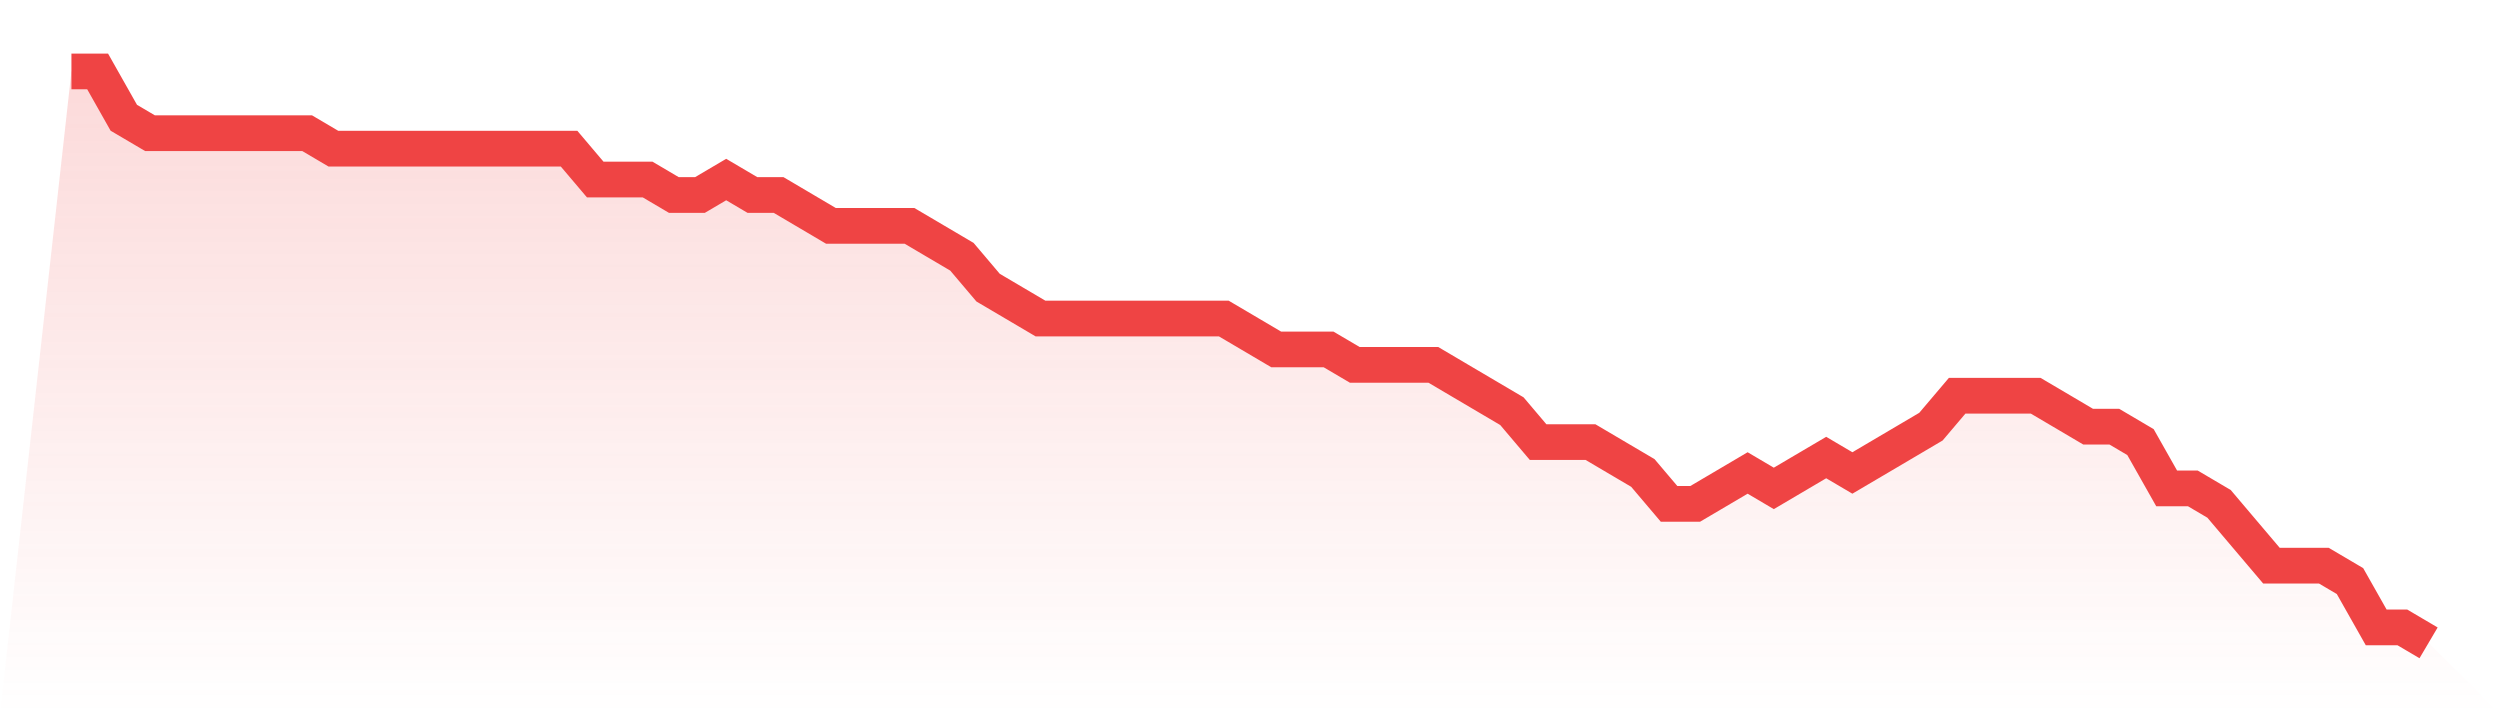
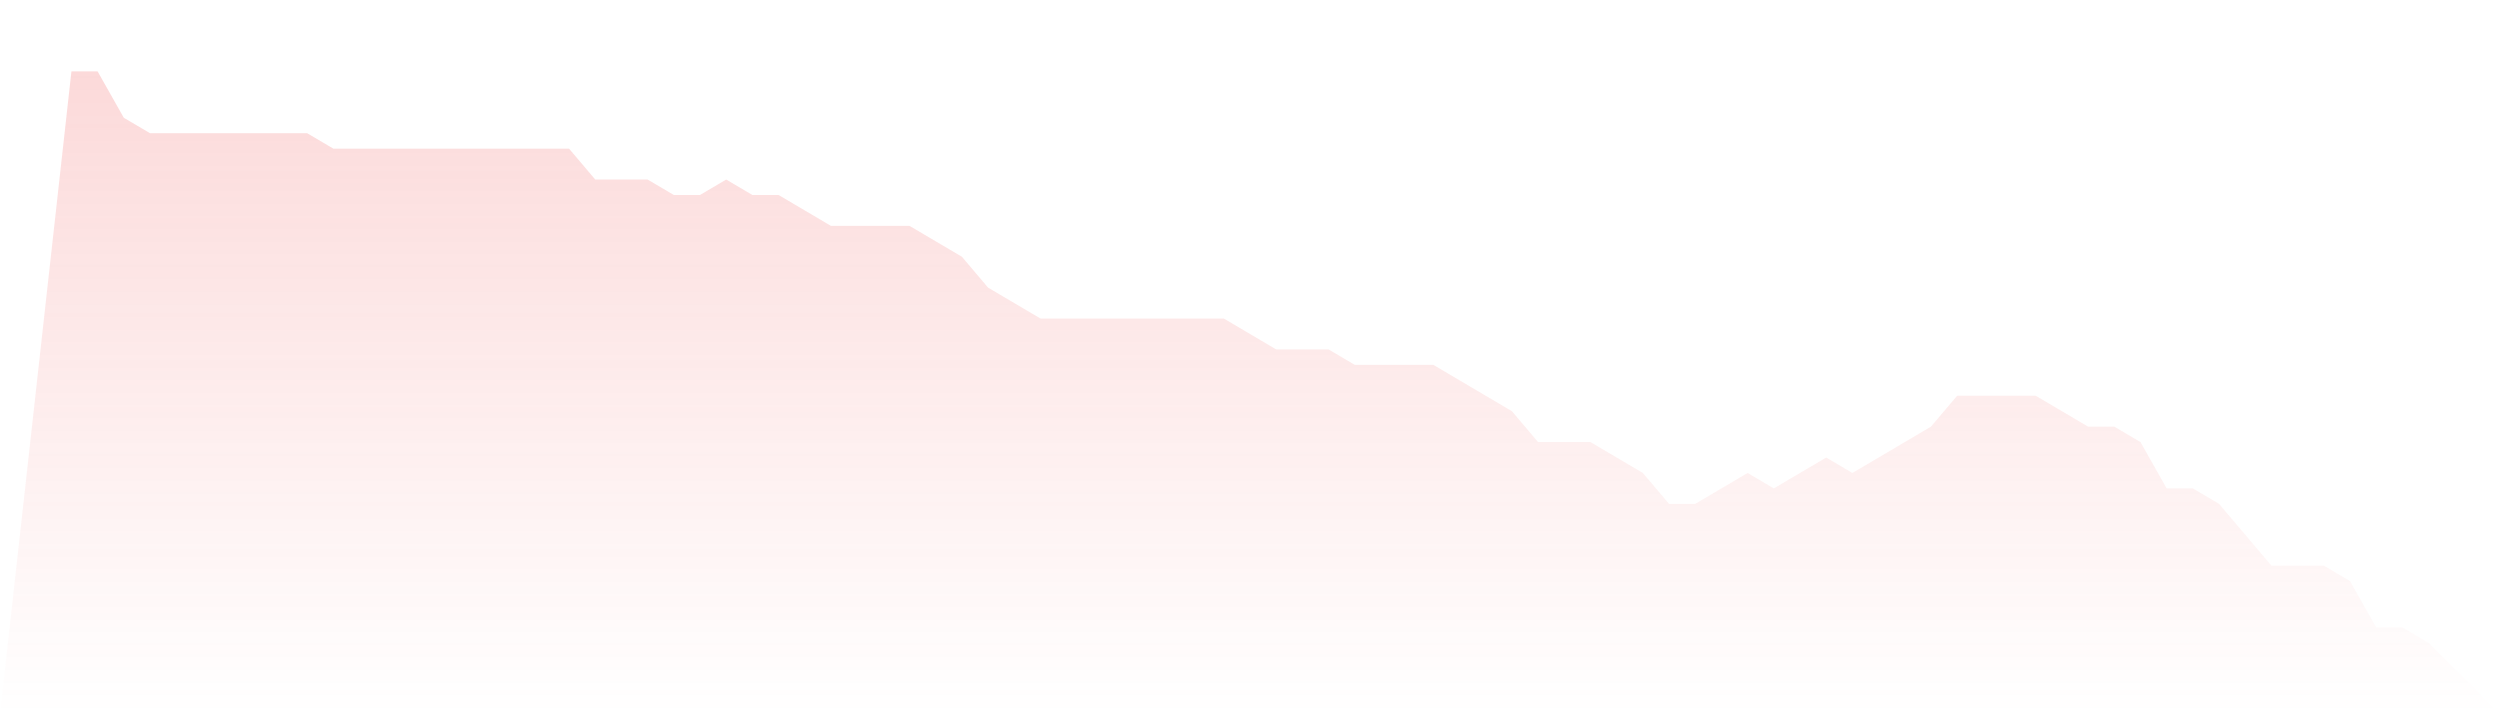
<svg xmlns="http://www.w3.org/2000/svg" viewBox="0 0 140 40">
  <defs>
    <linearGradient id="gradient" x1="0" x2="0" y1="0" y2="1">
      <stop offset="0%" stop-color="#ef4444" stop-opacity="0.2" />
      <stop offset="100%" stop-color="#ef4444" stop-opacity="0" />
    </linearGradient>
  </defs>
  <path d="M4,4 L4,4 L5.467,4 L6.933,6.595 L8.4,7.459 L9.867,7.459 L11.333,7.459 L12.8,7.459 L14.267,7.459 L15.733,7.459 L17.2,7.459 L18.667,8.324 L20.133,8.324 L21.6,8.324 L23.067,8.324 L24.533,8.324 L26,8.324 L27.467,8.324 L28.933,8.324 L30.4,8.324 L31.867,8.324 L33.333,10.054 L34.8,10.054 L36.267,10.054 L37.733,10.919 L39.2,10.919 L40.667,10.054 L42.133,10.919 L43.6,10.919 L45.067,11.784 L46.533,12.649 L48,12.649 L49.467,12.649 L50.933,12.649 L52.4,13.514 L53.867,14.378 L55.333,16.108 L56.8,16.973 L58.267,17.838 L59.733,17.838 L61.2,17.838 L62.667,17.838 L64.133,17.838 L65.6,17.838 L67.067,17.838 L68.533,17.838 L70,18.703 L71.467,19.568 L72.933,19.568 L74.4,19.568 L75.867,20.432 L77.333,20.432 L78.8,20.432 L80.267,20.432 L81.733,21.297 L83.2,22.162 L84.667,23.027 L86.133,24.757 L87.6,24.757 L89.067,24.757 L90.533,25.622 L92,26.486 L93.467,28.216 L94.933,28.216 L96.4,27.351 L97.867,26.486 L99.333,27.351 L100.8,26.486 L102.267,25.622 L103.733,26.486 L105.2,25.622 L106.667,24.757 L108.133,23.892 L109.6,22.162 L111.067,22.162 L112.533,22.162 L114,22.162 L115.467,23.027 L116.933,23.892 L118.4,23.892 L119.867,24.757 L121.333,27.351 L122.8,27.351 L124.267,28.216 L125.733,29.946 L127.2,31.676 L128.667,31.676 L130.133,31.676 L131.6,32.541 L133.067,35.135 L134.533,35.135 L136,36 L140,40 L0,40 z" fill="url(#gradient)" />
-   <path d="M4,4 L4,4 L5.467,4 L6.933,6.595 L8.4,7.459 L9.867,7.459 L11.333,7.459 L12.8,7.459 L14.267,7.459 L15.733,7.459 L17.2,7.459 L18.667,8.324 L20.133,8.324 L21.6,8.324 L23.067,8.324 L24.533,8.324 L26,8.324 L27.467,8.324 L28.933,8.324 L30.4,8.324 L31.867,8.324 L33.333,10.054 L34.8,10.054 L36.267,10.054 L37.733,10.919 L39.2,10.919 L40.667,10.054 L42.133,10.919 L43.6,10.919 L45.067,11.784 L46.533,12.649 L48,12.649 L49.467,12.649 L50.933,12.649 L52.4,13.514 L53.867,14.378 L55.333,16.108 L56.8,16.973 L58.267,17.838 L59.733,17.838 L61.2,17.838 L62.667,17.838 L64.133,17.838 L65.6,17.838 L67.067,17.838 L68.533,17.838 L70,18.703 L71.467,19.568 L72.933,19.568 L74.4,19.568 L75.867,20.432 L77.333,20.432 L78.8,20.432 L80.267,20.432 L81.733,21.297 L83.2,22.162 L84.667,23.027 L86.133,24.757 L87.6,24.757 L89.067,24.757 L90.533,25.622 L92,26.486 L93.467,28.216 L94.933,28.216 L96.4,27.351 L97.867,26.486 L99.333,27.351 L100.8,26.486 L102.267,25.622 L103.733,26.486 L105.2,25.622 L106.667,24.757 L108.133,23.892 L109.6,22.162 L111.067,22.162 L112.533,22.162 L114,22.162 L115.467,23.027 L116.933,23.892 L118.4,23.892 L119.867,24.757 L121.333,27.351 L122.8,27.351 L124.267,28.216 L125.733,29.946 L127.2,31.676 L128.667,31.676 L130.133,31.676 L131.6,32.541 L133.067,35.135 L134.533,35.135 L136,36" fill="none" stroke="#ef4444" stroke-width="2" />
</svg>